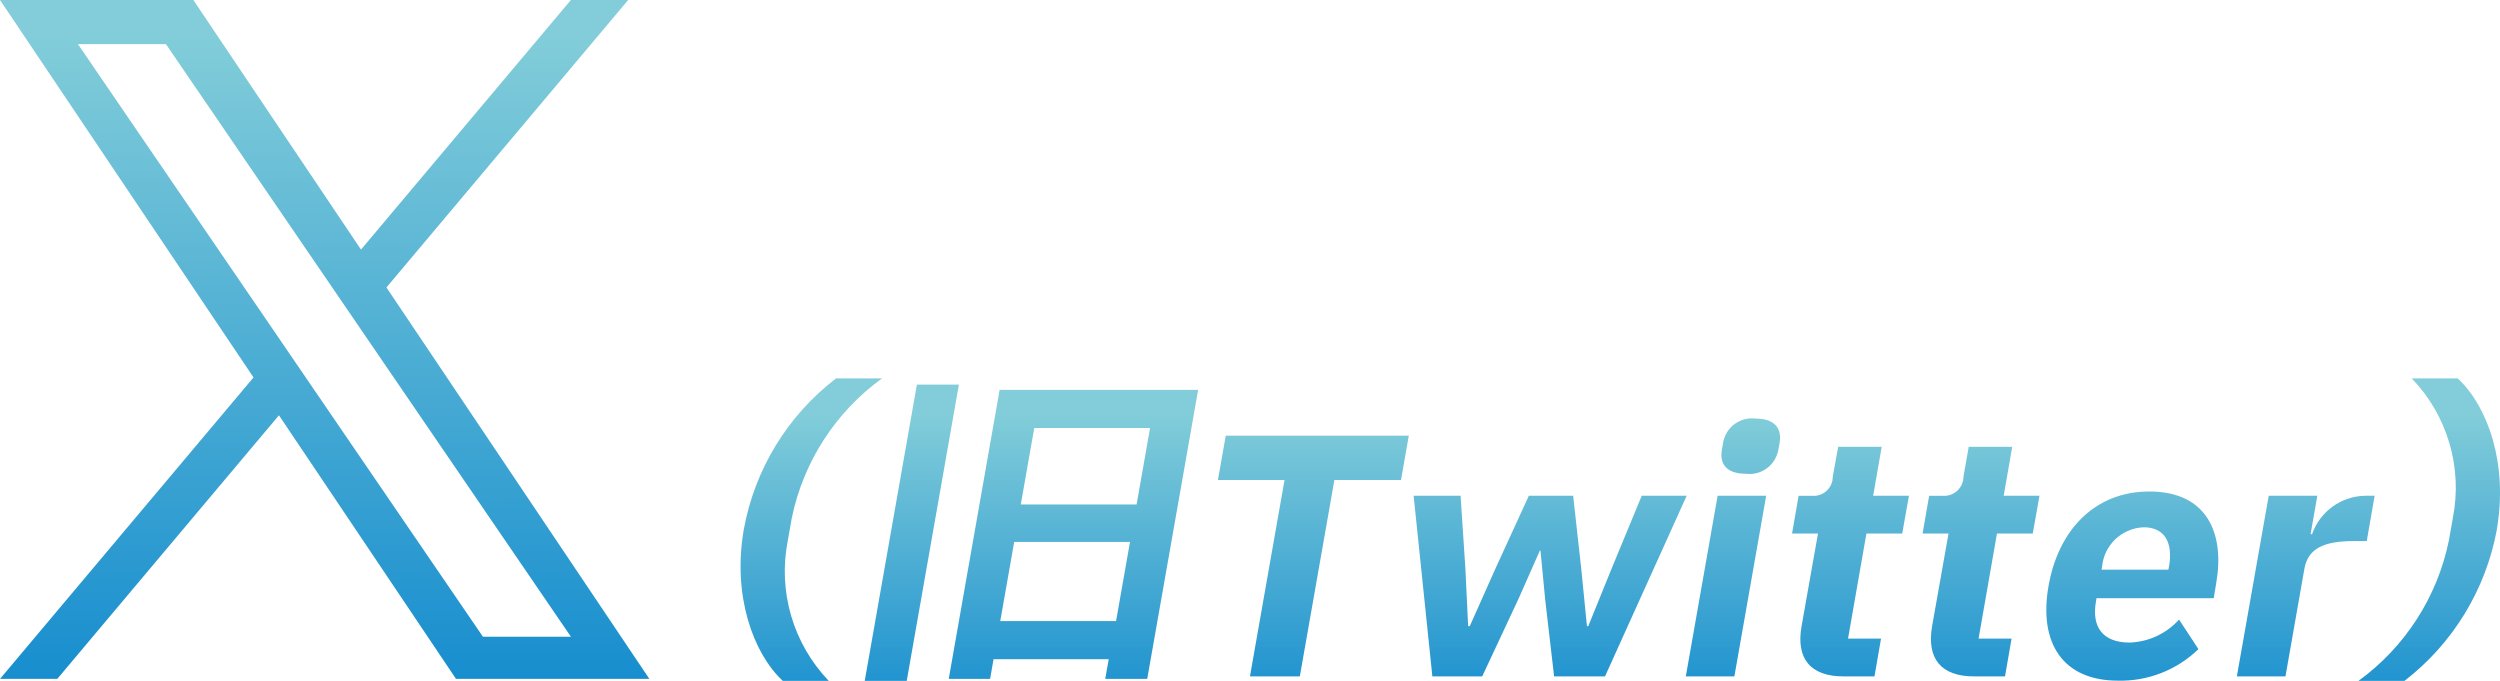
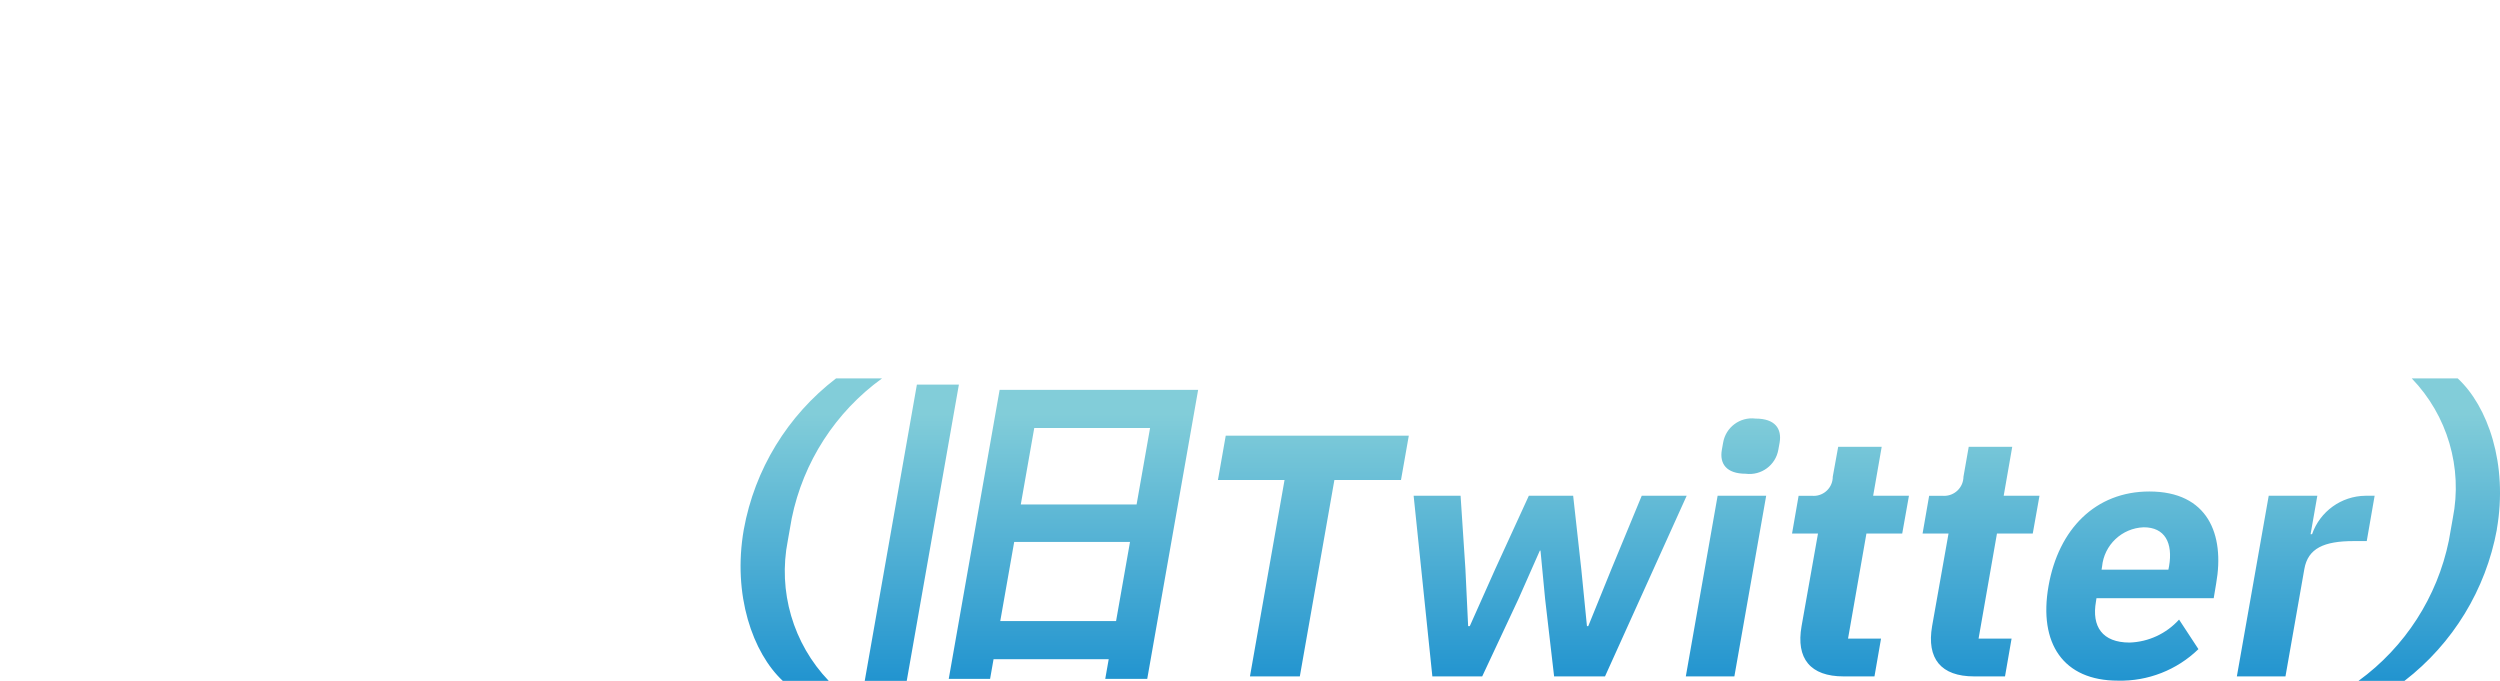
<svg xmlns="http://www.w3.org/2000/svg" id="a" width="152.252" height="41.464" viewBox="0 0 152.252 41.464">
  <defs>
    <style>.e{fill:url(#d);}.e,.f{stroke-width:0px;}.f{fill:url(#b);fill-rule:evenodd;}</style>
    <linearGradient id="b" x1="98.677" y1="25.21" x2="98.677" y2="47.088" gradientUnits="userSpaceOnUse">
      <stop offset="0" stop-color="#82cdd9" />
      <stop offset="1" stop-color="#0080cc" />
    </linearGradient>
    <linearGradient id="d" x1="19.754" y1="2.056" x2="19.777" y2="49.961" gradientUnits="userSpaceOnUse">
      <stop offset="0" stop-color="#82cdd9" />
      <stop offset="1" stop-color="#0080cc" />
    </linearGradient>
  </defs>
  <path id="c" class="f" d="m45.298,32.244c-.7,4,.554,7.52,2.372,9.22h2.8c-2.173-2.271-3.103-5.457-2.493-8.54l.24-1.36c.701-3.429,2.664-6.469,5.5-8.52h-2.8c-2.953,2.26-4.956,5.541-5.619,9.2Zm9.923,9.22l3.176-18.04h-2.558l-3.176,18.04h2.558Zm2.558-.12h2.518l.211-1.2h7.013l-.211,1.2h2.557l3.1-17.6h-12.089l-3.099,17.6Zm11.44-10.62h-7.053l.821-4.66h7.053l-.821,4.66Zm-7.454,2.28h7.053l-.849,4.82h-7.053l.849-4.82Zm24.032-6.472h-11.149l-.475,2.7h4.056l-2.106,11.96h3.037l2.105-11.96h4.056l.476-2.7Zm4.47,14.66l2.21-4.72,1.3-2.94h.04l.281,2.94.548,4.72h3.1l4.973-11h-2.737l-1.844,4.46-1.412,3.48h-.08l-.346-3.48-.494-4.46h-2.7l-2.044,4.46-1.552,3.48h-.1l-.166-3.48-.294-4.46h-2.859l1.14,11h3.037-.001Zm16.057-12.34c.943.118,1.813-.524,1.977-1.46l.08-.44c.14-.84-.27-1.46-1.466-1.46-.943-.119-1.812.524-1.975,1.46l-.078.44c-.148.839.263,1.459,1.462,1.459h0Zm-.7,12.34l1.937-11h-2.957l-1.937,11h2.957Zm8.532,0l.4-2.3h-2.01l1.12-6.4h2.18l.41-2.3h-2.18l.52-2.98h-2.65l-.33,1.82c.003.641-.515,1.164-1.156,1.167-.042,0-.083-.002-.124-.006h-.8l-.4,2.3h1.58l-1,5.64c-.35,1.98.54,3.06,2.56,3.06h1.88Zm7.95,0l.4-2.3h-2.01l1.12-6.4h2.18l.41-2.3h-2.18l.52-2.98h-2.65l-.32,1.82c-.005.649-.535,1.171-1.184,1.166-.035,0-.071-.002-.106-.005h-.8l-.4,2.3h1.58l-1,5.64c-.34,1.98.54,3.06,2.56,3.06h1.88Zm6.87.26c1.828.045,3.598-.646,4.91-1.92l-1.18-1.8c-.772.855-1.858,1.361-3.01,1.4-1.67,0-2.32-.98-2.05-2.5l.03-.2h7.14l.15-.9c.53-3-.51-5.6-4.07-5.6-3.27,0-5.53,2.28-6.14,5.76-.615,3.5.905,5.76,4.225,5.76h-.005Zm-.96-6.94c.122-1.325,1.21-2.353,2.54-2.4,1.28,0,1.79.94,1.54,2.38l-.04.2h-4.07l.03-.18Zm11.17,6.68l1.15-6.54c.22-1.26,1.2-1.7,3-1.7h.8l.48-2.76h-.56c-1.468.017-2.768.953-3.25,2.34h-.09l.41-2.34h-2.96l-1.94,11h2.96,0Zm12.87-8.948c.7-4-.56-7.52-2.38-9.2h-2.8c2.178,2.259,3.112,5.442,2.5,8.52l-.24,1.36c-.704,3.433-2.666,6.479-5.5,8.54h2.8c2.948-2.274,4.952-5.558,5.625-9.22h-.005Z" />
-   <path class="e" d="m23.535,17.506L38.257,0h-3.489l-12.783,15.2L11.776,0H0l15.439,22.986L0,41.344h3.489l13.499-16.052,10.782,16.052h11.776l-16.012-23.838h0Zm-4.778,5.682l-1.564-2.289L4.746,2.687h5.359l10.045,14.698,1.564,2.289,13.057,19.105h-5.359l-10.655-15.59h0Z" />
</svg>